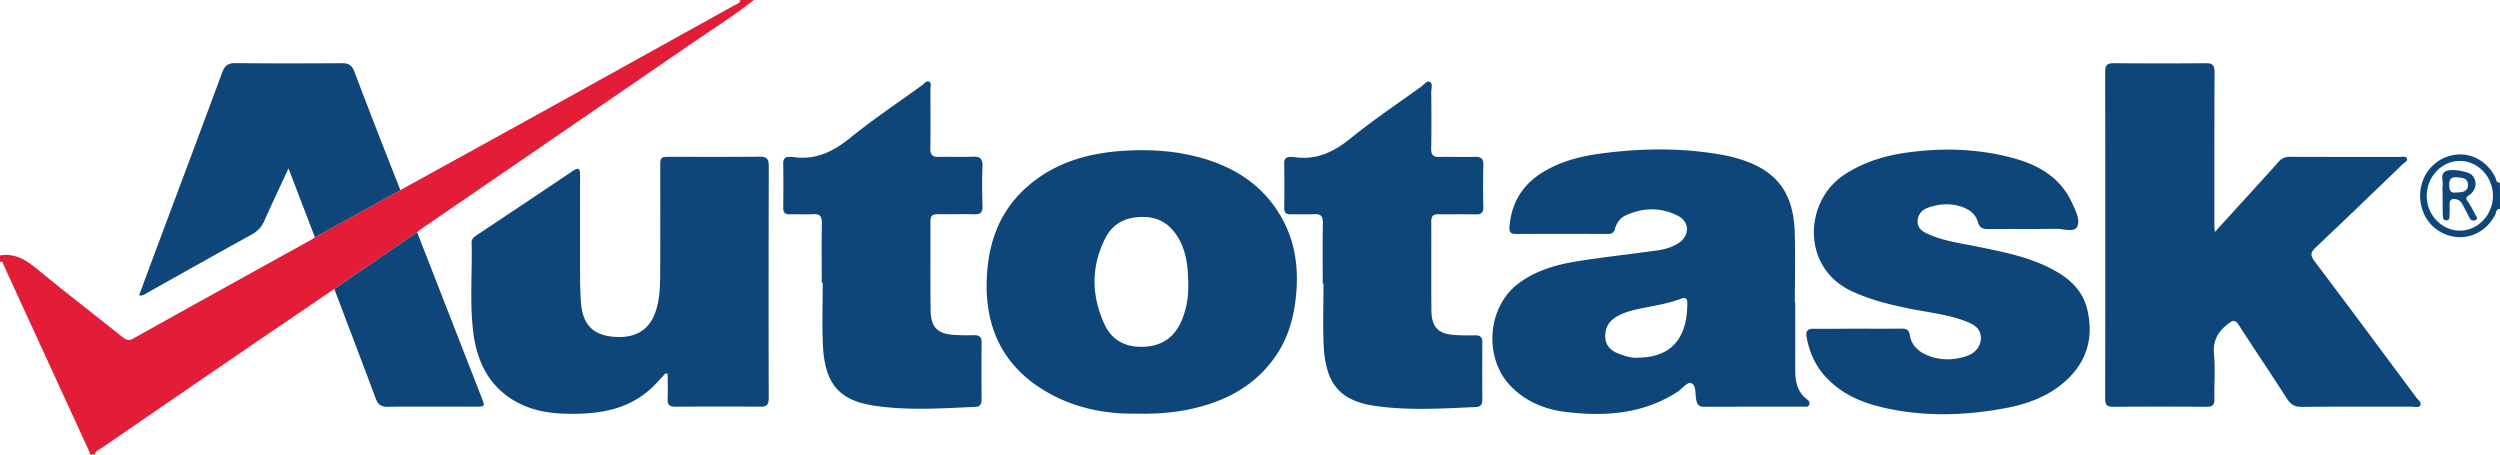
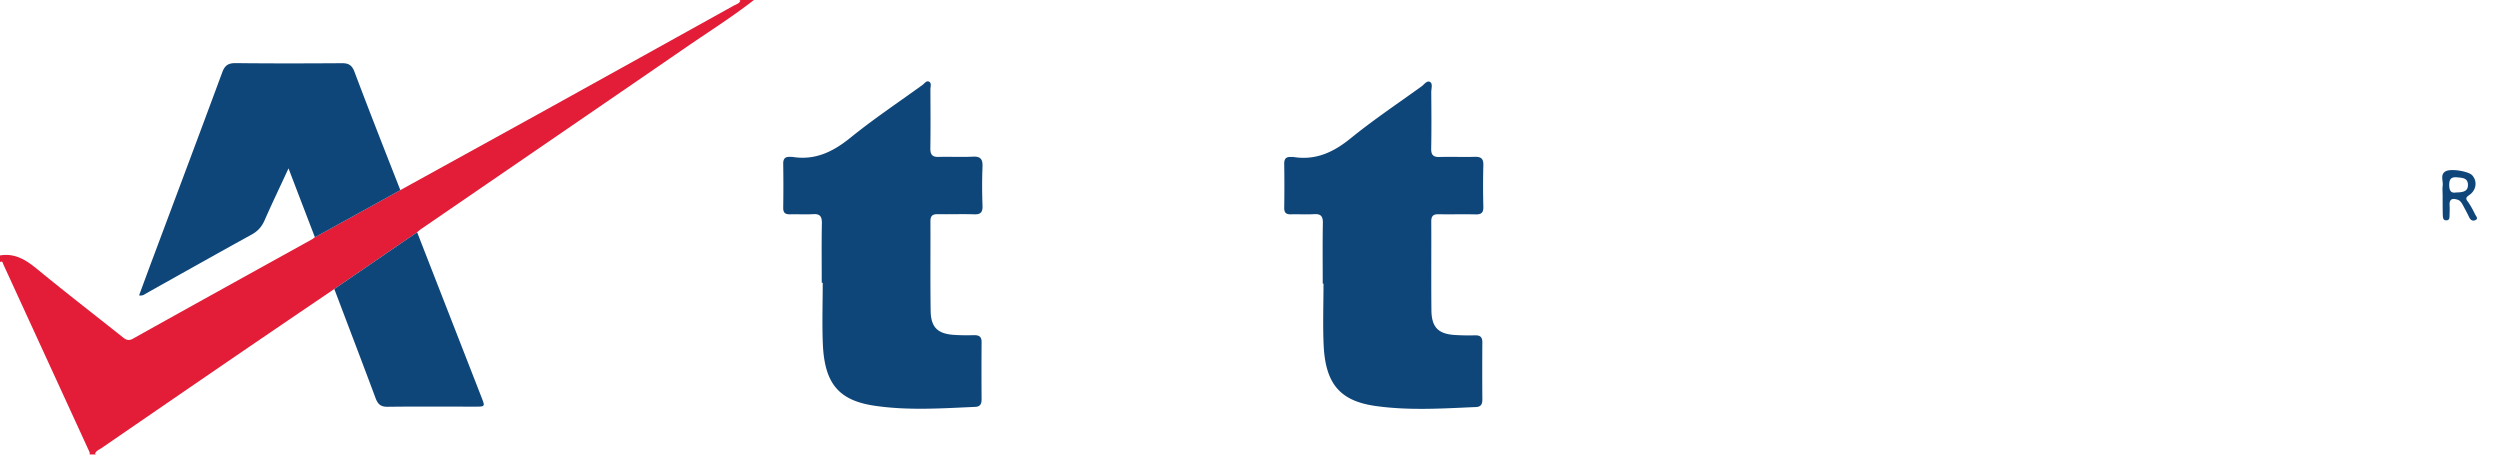
<svg xmlns="http://www.w3.org/2000/svg" width="176" height="32" fill="none">
  <path d="M0 17.983c1.102-.187 1.901.368 2.711 1.038 1.944 1.598 3.942 3.136 5.908 4.702.238.192.427.302.75.115 4.197-2.345 8.41-4.669 12.61-6.998.066-.038.125-.093.184-.137l6.016-3.317c3.457-1.906 6.913-3.807 10.37-5.718C42.922 5.245 47.296 2.818 51.67.39c.162-.088.367-.132.449-.335 0-.006-.017-.022-.033-.033-.01-.006-.027-.011-.043-.022h1.031c-1.485 1.159-3.072 2.164-4.622 3.224-6.27 4.312-12.55 8.607-18.82 12.908a3.313 3.313 0 0 0-.265.22c-1.945 1.329-3.889 2.663-5.833 3.993-2.29 1.554-4.58 3.108-6.864 4.668-3.175 2.17-6.345 4.35-9.515 6.526-.168.115-.384.186-.465.406 0 .006.022.022.033.027.016.011.037.017.054.022h-.46c-.005-.054.006-.12-.016-.17-2.02-4.405-4.045-8.81-6.064-13.21-.044-.093-.049-.274-.238-.164v-.467Z" fill="#E31C37" />
-   <path d="M176 14.715c-.286-.022-.259.241-.335.395-.615 1.203-1.858 1.813-3.116 1.51-1.307-.318-2.182-1.472-2.171-2.861.011-1.351.886-2.488 2.166-2.807 1.247-.313 2.5.302 3.116 1.51.075.154.054.418.335.396.005.61.005 1.236.005 1.857Zm-2.819-3.384c-1.269-.01-2.328 1.093-2.338 2.444-.011 1.335 1.042 2.456 2.322 2.461 1.274.005 2.327-1.093 2.338-2.439 0-1.35-1.042-2.46-2.322-2.466ZM155.921 16.335l3.014-3.306c.491-.544.993-1.082 1.474-1.637.221-.253.47-.352.805-.352 2.586.011 5.168.006 7.755.006.162 0 .394-.077.47.099.086.197-.152.285-.27.395-2.042 1.966-4.083 3.938-6.146 5.883-.357.335-.394.549-.087.955 2.409 3.197 4.796 6.41 7.183 9.623.119.16.383.319.27.533-.103.198-.383.094-.589.094-2.586.005-5.168-.011-7.755.016-.513.006-.794-.181-1.058-.599-1.107-1.73-2.258-3.427-3.37-5.152-.243-.379-.405-.373-.751-.104-.723.56-1.091 1.192-.999 2.17.097 1.021.006 2.06.027 3.092.011.412-.092.593-.54.588a440.673 440.673 0 0 0-6.605 0c-.437.005-.55-.17-.545-.588.011-7.668.011-15.335 0-22.998 0-.461.14-.604.594-.604 2.166.017 4.326.022 6.491 0 .481-.005.616.154.616.632-.016 3.58-.011 7.162-.011 10.743 0 .11.011.225.027.511ZM126.386 21.284v4.784c0 .785.135 1.51.805 2.027.124.093.248.214.183.39-.07.192-.253.143-.399.143-2.333.005-4.672 0-7.005.01-.367 0-.486-.153-.556-.5-.081-.406.006-1.015-.34-1.158-.286-.121-.643.39-.983.61-2.43 1.565-5.109 1.746-7.863 1.411-1.469-.181-2.814-.72-3.883-1.829-1.917-2-1.647-5.58.573-7.228 1.301-.972 2.829-1.357 4.39-1.593 1.761-.27 3.527-.467 5.287-.709.529-.071 1.053-.208 1.523-.494.837-.505.875-1.516.011-1.955-1.21-.615-2.473-.594-3.71-.011-.378.18-.616.527-.724.933-.075.27-.221.357-.497.357-2.16-.01-4.325-.01-6.486 0-.41 0-.475-.18-.442-.538.14-1.648.901-2.905 2.284-3.773 1.28-.802 2.711-1.16 4.18-1.357 2.976-.39 5.951-.417 8.911.176.243.05.486.115.723.187 2.652.785 3.889 2.34 3.98 5.152.054 1.653.011 3.306.011 4.96.016.005.022.005.027.005Zm-10.995 3.894c2.689-.06 3.391-1.862 3.397-3.834 0-.379-.168-.417-.47-.302-.81.302-1.663.445-2.506.615-.713.143-1.431.28-2.068.676-.519.324-.767.808-.729 1.423.032.604.421.944.934 1.142.454.17.929.34 1.442.28ZM80.034 29.122c-2.273.044-4.606-.423-6.685-1.736-2.706-1.702-3.948-4.251-3.889-7.475.049-2.604.8-4.91 2.76-6.68 1.977-1.784 4.369-2.465 6.961-2.62 1.669-.098 3.316-.01 4.93.385 2.436.593 4.52 1.774 5.903 3.971 1.086 1.725 1.42 3.631 1.242 5.68-.14 1.653-.561 3.175-1.517 4.52-1.523 2.142-3.7 3.191-6.184 3.686-1.107.214-2.23.296-3.52.269Zm3.619-8.887c.005-1.384-.12-2.444-.643-3.389-.524-.94-1.302-1.538-2.425-1.57-1.21-.04-2.198.378-2.765 1.482-1.015 1.988-.993 4.037-.075 6.047.545 1.198 1.555 1.681 2.846 1.604 1.204-.071 2.057-.648 2.56-1.757.388-.863.507-1.78.502-2.417ZM46.86 26.277c-.346.362-.67.747-1.037 1.082-1.448 1.323-3.214 1.724-5.098 1.768-1.588.039-3.143-.093-4.547-.933-1.761-1.055-2.582-2.72-2.846-4.697-.281-2.125-.076-4.273-.13-6.41-.005-.285.178-.406.373-.538 2.257-1.505 4.514-3.004 6.76-4.52.444-.297.503-.104.503.307-.005 2.335-.005 4.67 0 7.004 0 .68.016 1.362.07 2.037.114 1.395.794 2.142 2.074 2.307 1.582.209 2.657-.351 3.132-1.637.33-.89.357-1.829.362-2.762.016-2.488.005-4.982.005-7.47 0-.77.006-.775.778-.775 2.069 0 4.132.011 6.2-.01.48-.006.664.12.664.653a3296.49 3296.49 0 0 0-.005 16.34c0 .45-.12.616-.578.61-1.993-.022-3.98-.016-5.973 0-.416.006-.589-.12-.567-.566.027-.576.005-1.159.005-1.735-.048-.017-.097-.033-.145-.055ZM130.777 23.14c1.015 0 2.03.006 3.046-.005.34-.006.561.038.632.472.102.632.513 1.071 1.085 1.34.956.445 1.933.44 2.911.121.632-.208 1.01-.72 1.004-1.285-.01-.632-.453-.917-.945-1.115-1.307-.533-2.711-.66-4.077-.94-1.41-.285-2.792-.625-4.11-1.246-3.515-1.67-3.299-6.278-.551-8.135 1.442-.972 3.046-1.428 4.731-1.642 2.414-.307 4.817-.22 7.177.412 1.772.472 3.316 1.324 4.164 3.103.011.017.016.033.027.05.232.555.616 1.214.351 1.708-.216.396-.956.126-1.458.132-1.588.022-3.176 0-4.763.016-.384.006-.632-.05-.756-.494-.157-.56-.605-.89-1.134-1.071-.773-.264-1.55-.22-2.312.038-.443.149-.772.44-.799.962-.022.494.324.73.702.9 1.183.539 2.468.681 3.721.945 1.615.335 3.229.66 4.731 1.384 1.301.632 2.424 1.478 2.786 2.988.465 1.928.006 3.63-1.463 4.988-1.275 1.175-2.852 1.719-4.515 2.01-2.911.516-5.827.566-8.716-.165-1.431-.363-2.738-.994-3.759-2.12-.707-.78-1.107-1.714-1.301-2.746-.076-.418.043-.61.496-.6 1.026.012 2.063-.005 3.095-.005Z" fill="#0F467A" />
  <path d="M93.12 19.966c0-1.423-.017-2.84.01-4.263.011-.488-.156-.659-.631-.626-.535.033-1.07-.005-1.61.011-.33.011-.486-.099-.48-.461.016-1.033.016-2.06 0-3.092-.006-.352.13-.506.47-.484.059.006.113-.01.172 0 1.561.253 2.82-.324 4.034-1.313 1.599-1.296 3.31-2.444 4.98-3.647.194-.137.394-.45.615-.318.2.12.081.467.081.714.011 1.324.022 2.647-.005 3.966-.011.466.162.615.599.598.821-.022 1.647.011 2.468-.01.427-.012.621.11.605.592a53.51 53.51 0 0 0 0 2.917c.011.401-.124.55-.524.544-.88-.022-1.76.005-2.641-.011-.372-.006-.502.137-.502.51.011 2.082-.011 4.164.011 6.246.011 1.208.486 1.68 1.685 1.746.459.028.918.033 1.377.022.356-.01.529.11.524.5-.011 1.34-.011 2.686 0 4.026 0 .33-.108.511-.454.522-2.349.104-4.703.258-7.047-.071-2.517-.352-3.548-1.555-3.673-4.301-.064-1.434-.01-2.878-.01-4.317h-.054ZM57.85 19.91c0-1.4-.017-2.8.01-4.201.006-.483-.145-.665-.626-.632-.535.033-1.07-.005-1.61.011-.324.006-.49-.087-.486-.461a98.39 98.39 0 0 0 0-3.092c-.005-.346.125-.511.465-.49.06.006.119-.01.173 0 1.587.259 2.851-.345 4.082-1.34 1.626-1.318 3.376-2.488 5.077-3.718.146-.104.291-.346.486-.23.173.104.08.356.08.543.006 1.379.017 2.763-.005 4.142-.005.461.152.62.595.604.804-.022 1.609.022 2.408-.017.535-.027.691.182.67.709-.038.912-.033 1.829 0 2.74.016.451-.119.627-.578.61-.859-.027-1.723.006-2.581-.01-.368-.006-.508.126-.508.505.01 2.098-.016 4.202.016 6.3.016 1.153.486 1.61 1.62 1.691.475.033.956.033 1.437.022.35-.005.534.105.529.495-.01 1.34-.01 2.686 0 4.026 0 .324-.103.516-.448.527-2.371.105-4.742.27-7.102-.082-2.5-.374-3.494-1.555-3.623-4.285-.065-1.455-.011-2.916-.011-4.372-.033.006-.049.006-.07.006ZM23.535 20.345c1.944-1.33 3.888-2.664 5.832-3.993 1.513 3.883 3.03 7.766 4.542 11.644.243.62.238.632-.421.632-2.063 0-4.131-.017-6.194.01-.497.006-.697-.186-.859-.626-.956-2.56-1.933-5.113-2.9-7.667ZM28.185 13.386l-6.016 3.317c-.6-1.565-1.204-3.136-1.858-4.85-.61 1.324-1.172 2.488-1.69 3.67-.2.45-.476.752-.902.988-2.474 1.362-4.93 2.746-7.393 4.125-.146.082-.276.209-.535.159.346-.934.68-1.851 1.026-2.768 1.61-4.307 3.23-8.607 4.823-12.919.183-.505.426-.67.956-.665 2.484.028 4.973.022 7.463.006.464-.006.713.126.891.593 1.048 2.785 2.144 5.564 3.235 8.344ZM171.961 13.764c0-.23-.027-.466.005-.697.043-.34-.194-.775.2-1.005.378-.22 1.62.005 1.868.269.384.412.314 1.055-.205 1.406-.243.165-.254.247-.086.472.205.275.361.594.518.907.054.11.238.28 0 .384-.173.077-.329.006-.421-.187-.135-.28-.281-.554-.427-.824-.092-.17-.194-.357-.378-.422-.335-.116-.615-.1-.583.39.016.252 0 .505-.005.757-.006.138-.011.28-.2.297-.211.017-.259-.115-.27-.291 0-.038-.006-.077-.006-.115-.01-.445-.01-.896-.01-1.34Zm.939-.214c.459-.01.864-.05.843-.56-.017-.472-.405-.472-.762-.505-.426-.039-.561.126-.556.56.005.434.173.56.475.505Z" fill="#0F467A" />
</svg>